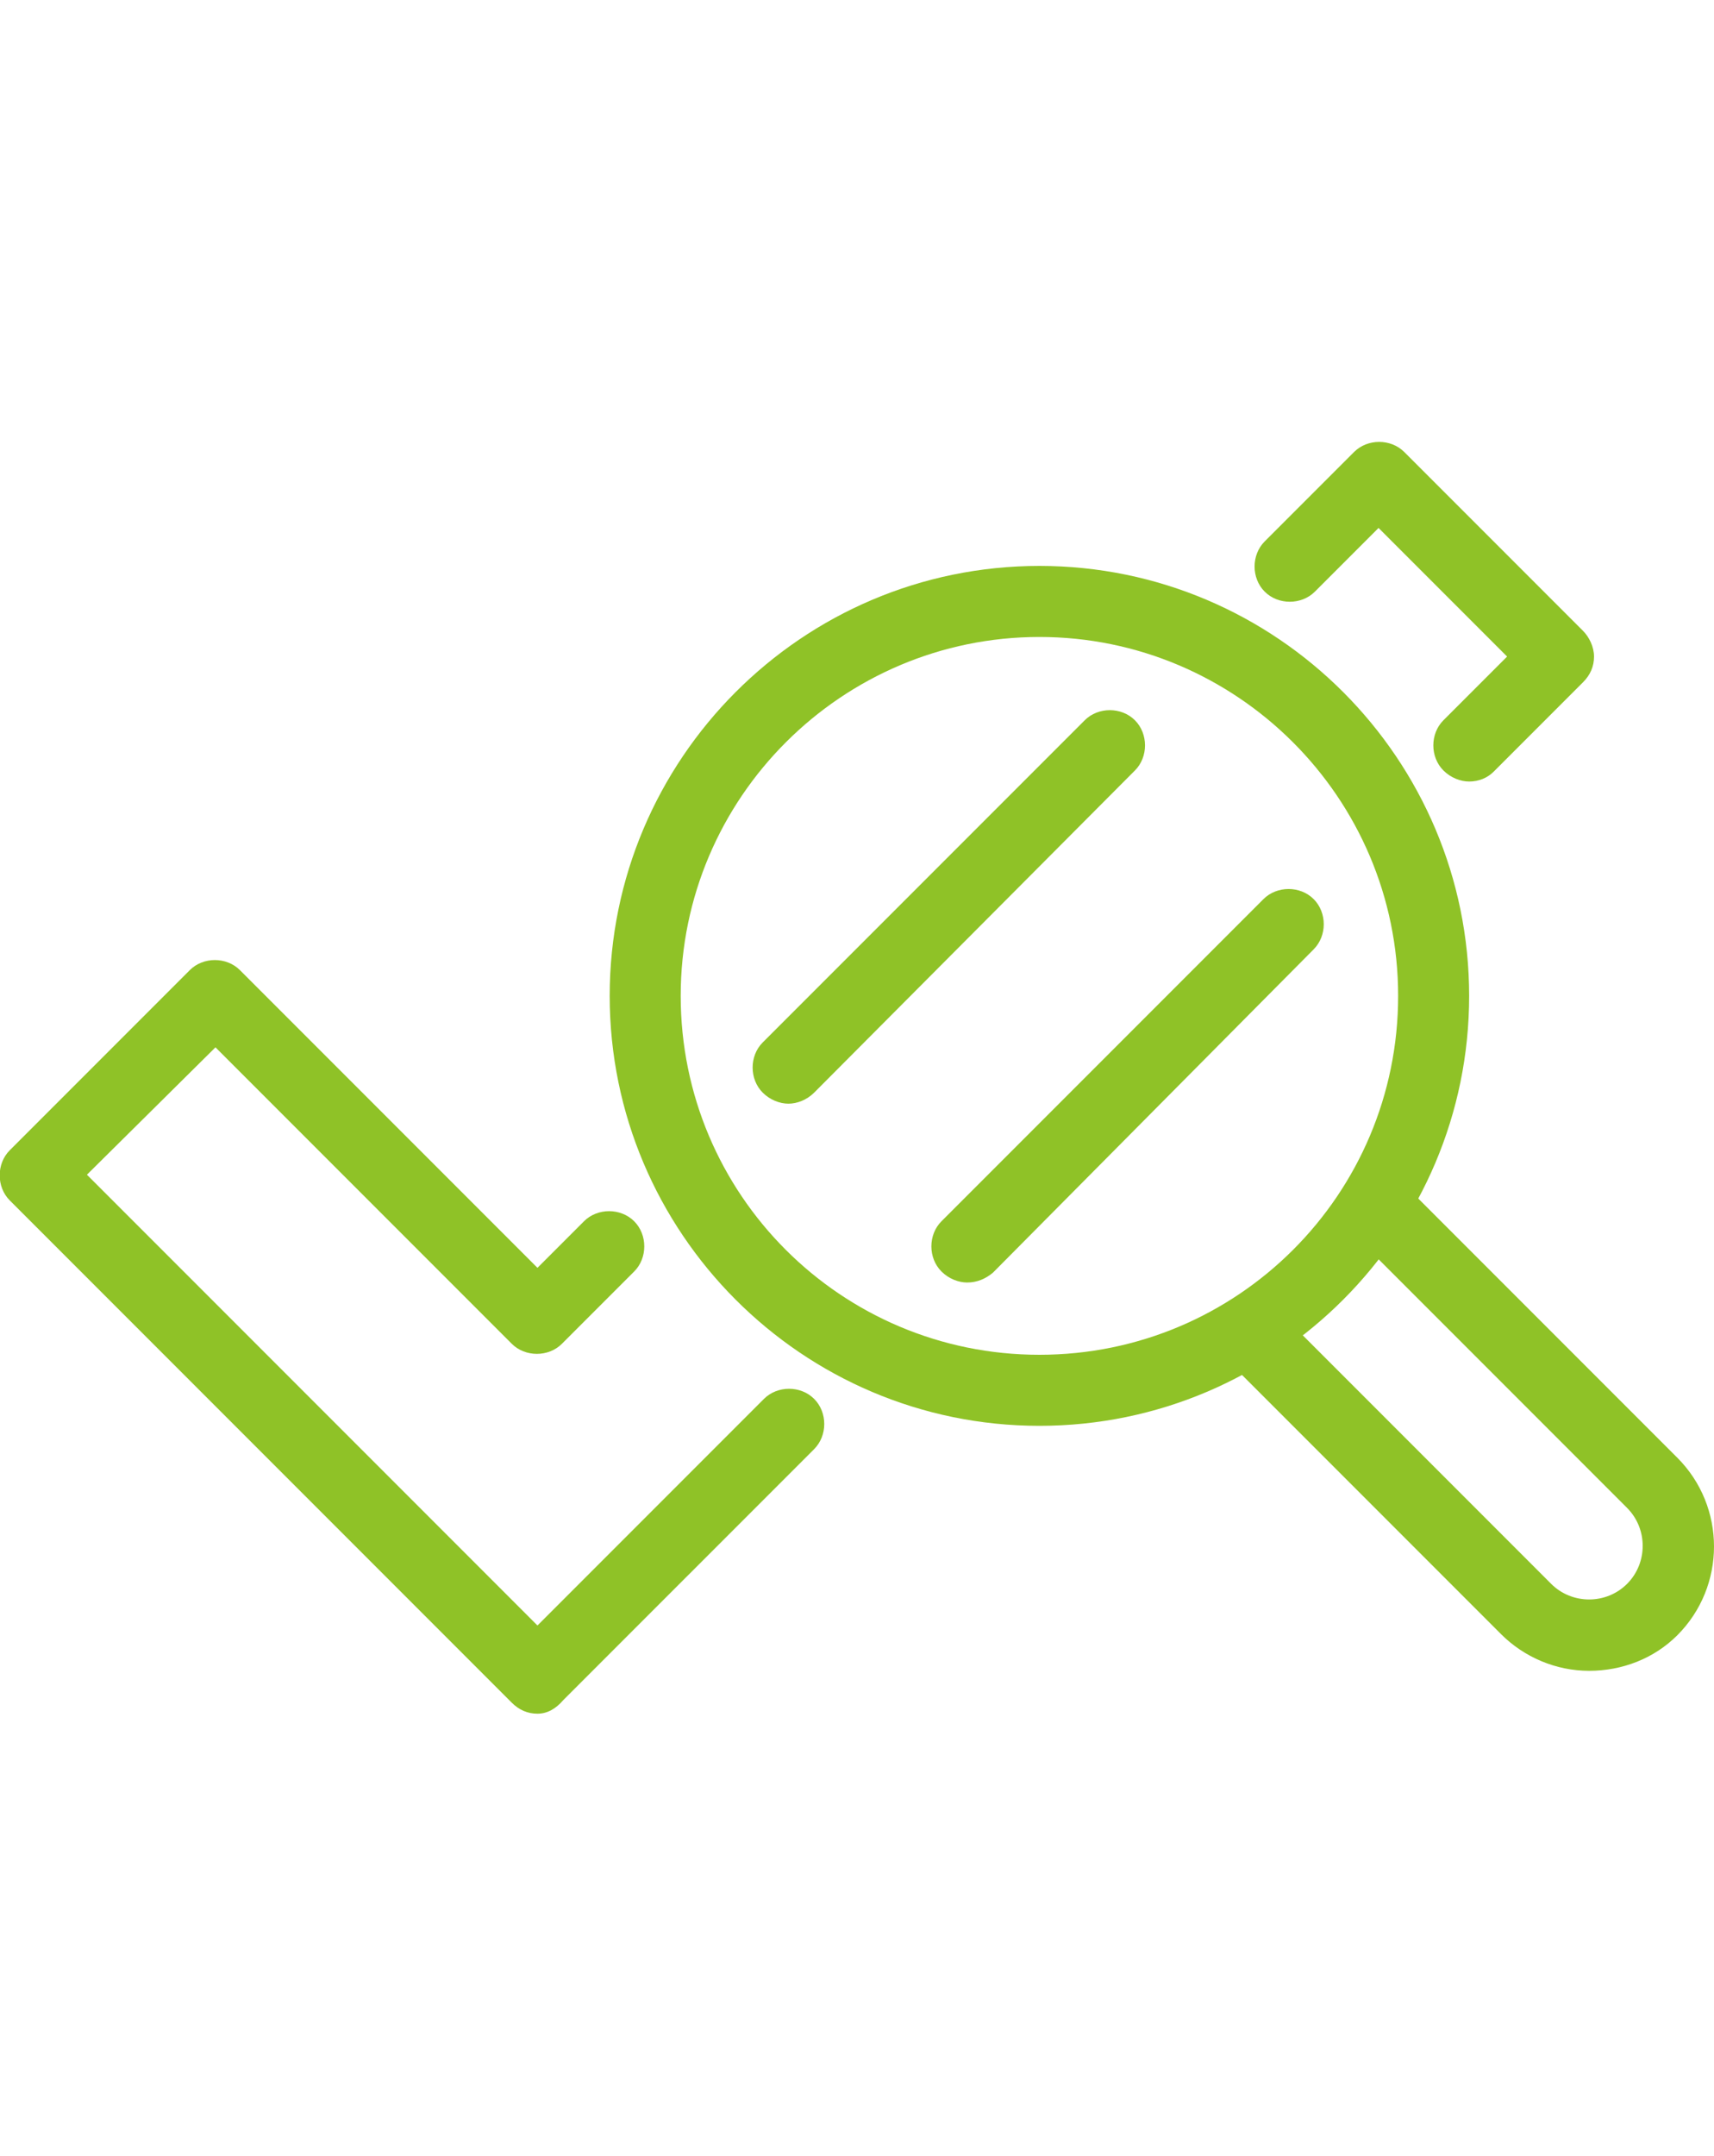
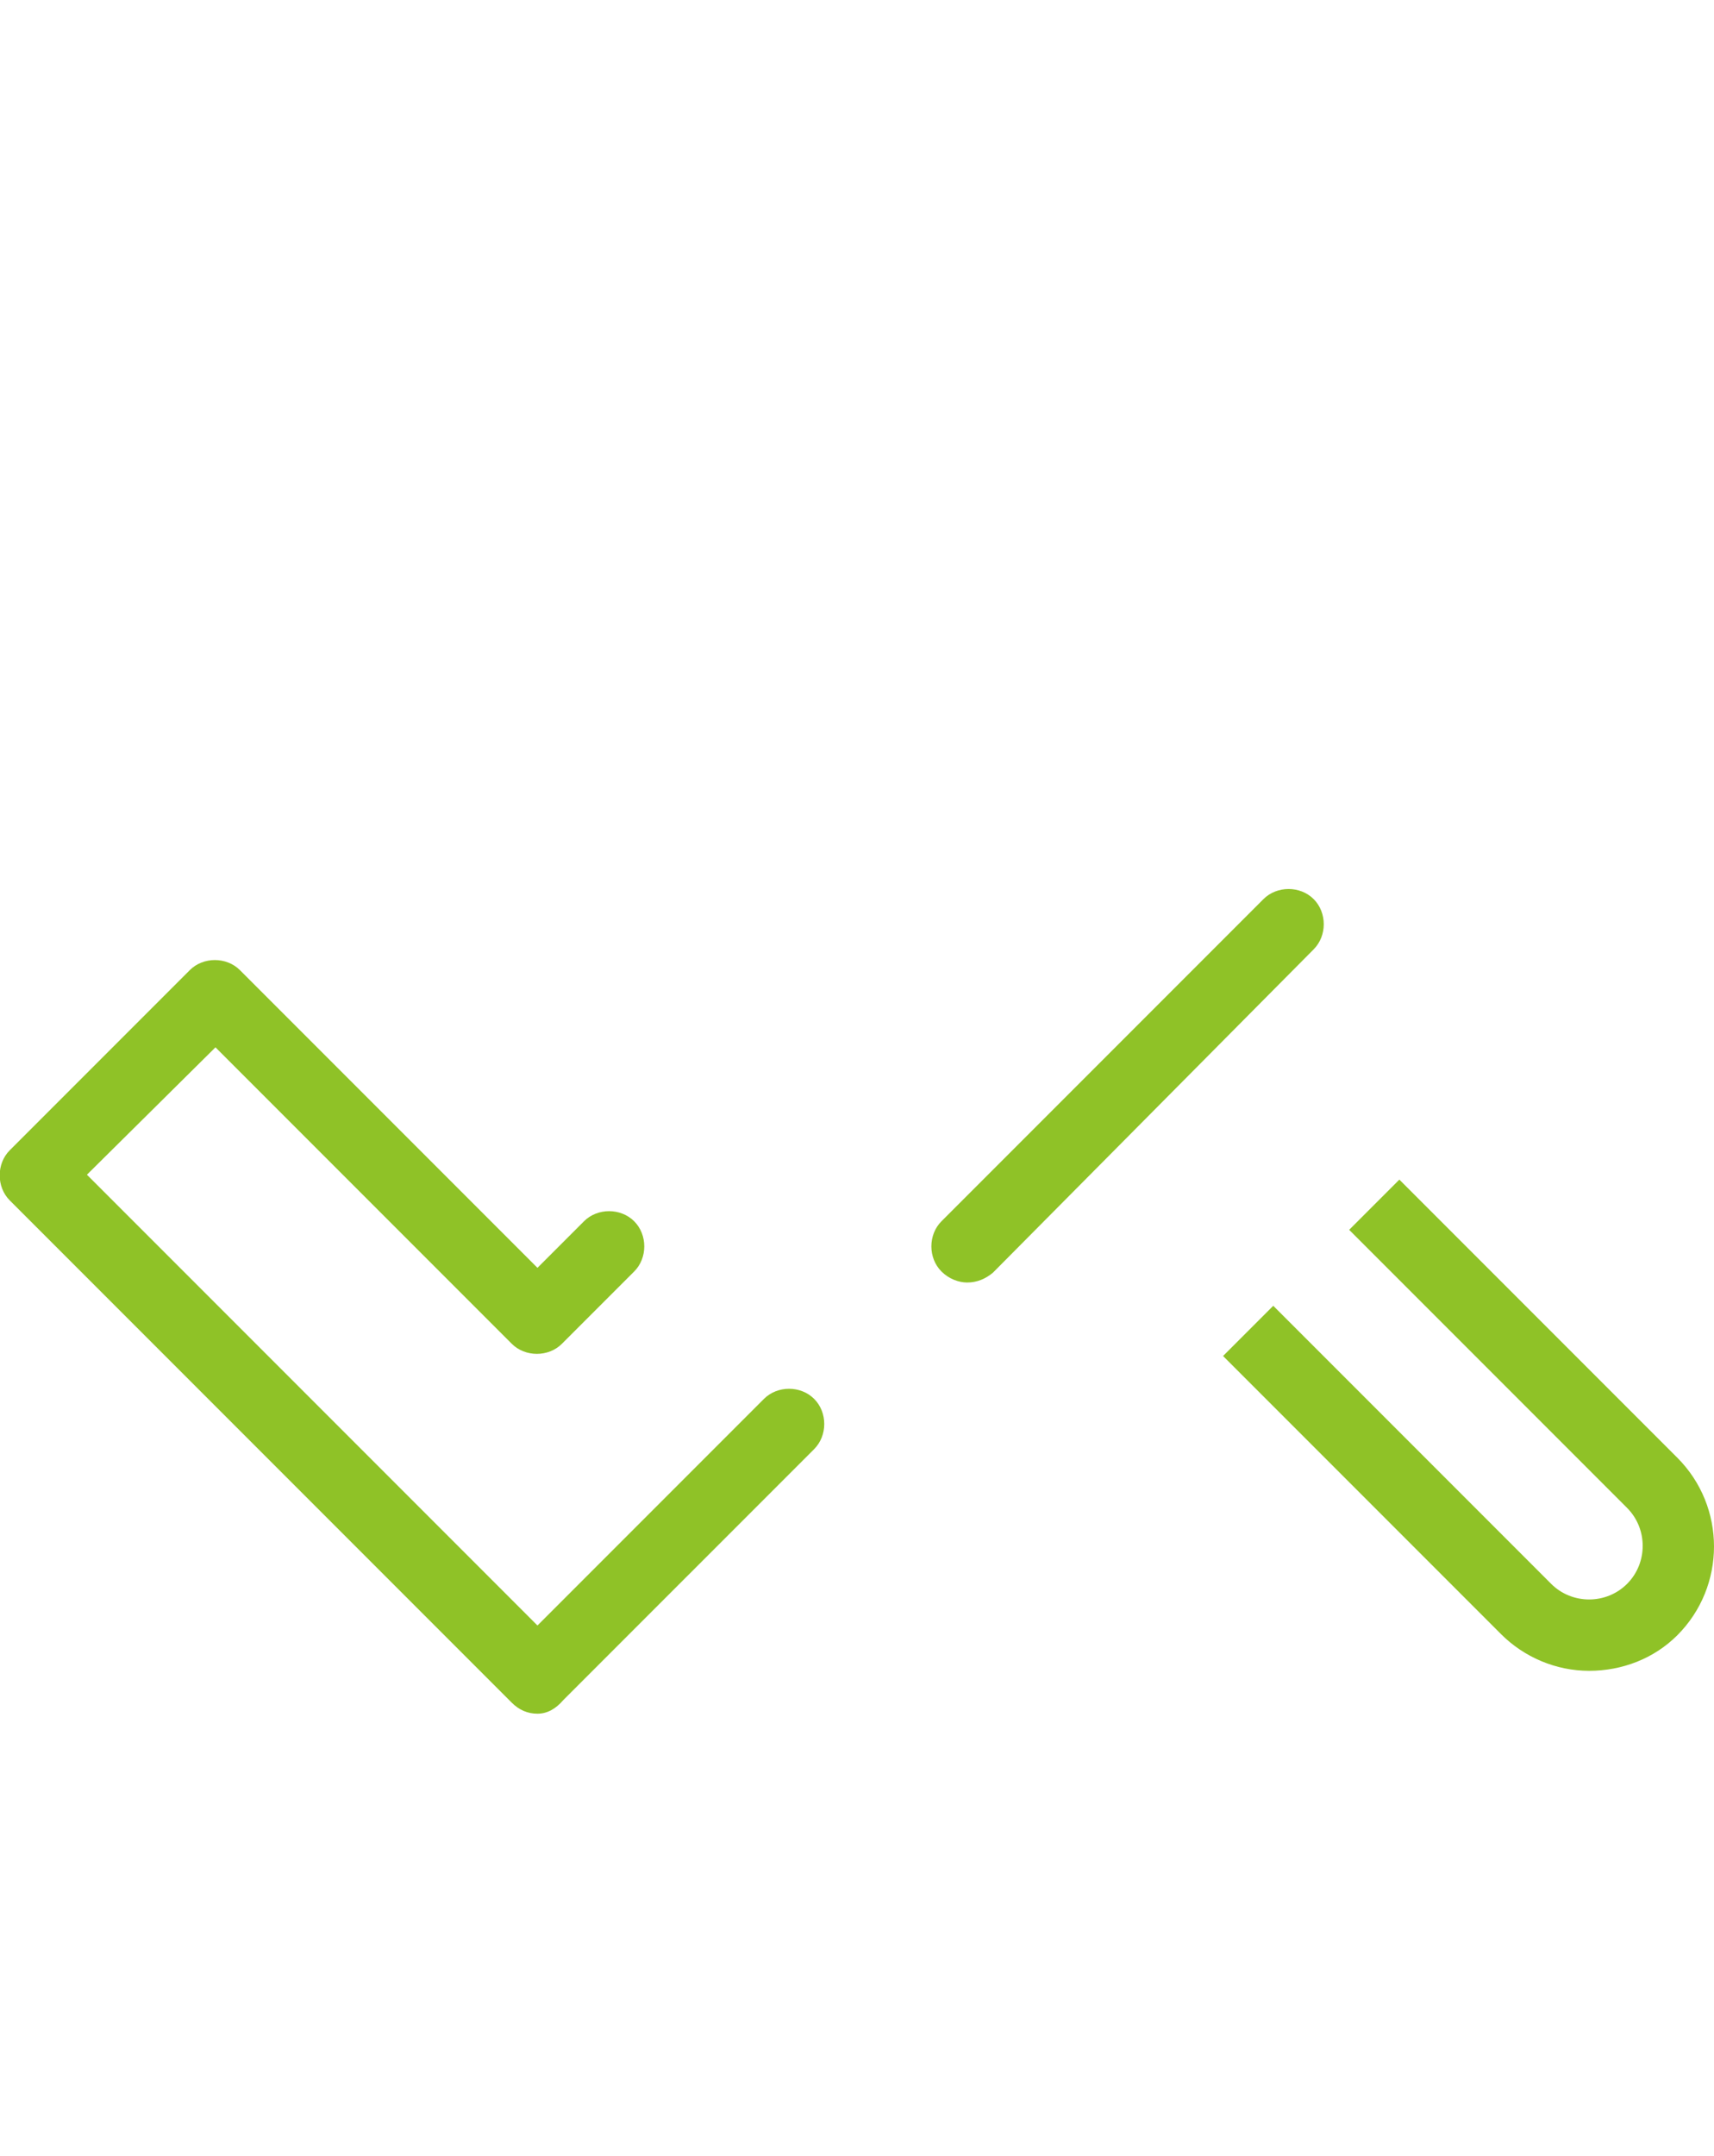
<svg xmlns="http://www.w3.org/2000/svg" version="1.1" id="レイヤー_1" x="0px" y="0px" viewBox="0 0 140 176" style="enable-background:new 0 0 140 176;" xml:space="preserve">
  <style type="text/css">
	.st0{fill:#8fc227;}
</style>
  <g>
    <path class="st0" d="M43.9,139.9c-0.8,0-1.5-0.3-2.1-0.9l-41-41c-1.1-1.1-1.1-3,0-4.1l14.7-14.7c1.1-1.1,3-1.1,4.1,0l24.3,24.3   l3.8-3.8c1.1-1.1,3-1.1,4.1,0c1.1,1.1,1.1,3,0,4.1l-5.9,5.9c-1.1,1.1-3,1.1-4.1,0L17.6,85.5L7.1,95.9l36.8,36.8l18.5-18.5   c1.1-1.1,3-1.1,4.1,0c1.1,1.1,1.1,3,0,4.1L46,138.8C45.4,139.5,44.7,139.9,43.9,139.9z" />
-     <path class="st0" d="M64.4,90.1c-0.7,0-1.5-0.3-2.1-0.9c-1.1-1.1-1.1-3,0-4.1l26.3-26.3c1.1-1.1,3-1.1,4.1,0c1.1,1.1,1.1,3,0,4.1   L66.5,89.2C65.9,89.8,65.1,90.1,64.4,90.1z" />
-     <path class="st0" d="M120,63.8c-0.7,0-1.5-0.3-2.1-0.9c-1.1-1.1-1.1-3,0-4.1l5.2-5.2l-10.5-10.5l-5.2,5.2c-1.1,1.1-3,1.1-4.1,0   c-1.1-1.1-1.1-3,0-4.1l7.3-7.3c1.1-1.1,3-1.1,4.1,0l14.6,14.6c0.5,0.5,0.9,1.3,0.9,2.1s-0.3,1.5-0.9,2.1L122,63   C121.5,63.5,120.8,63.8,120,63.8z" />
    <path class="st0" d="M79,104.7c-0.7,0-1.5-0.3-2.1-0.9c-1.1-1.1-1.1-3,0-4.1l26.3-26.3c1.1-1.1,3-1.1,4.1,0c1.1,1.1,1.1,3,0,4.1   l-26.2,26.4C80.5,104.4,79.8,104.7,79,104.7z" />
-     <path class="st0" d="M84.9,116.4c-19.4,0-35.1-15.8-35.1-35.1s15.7-35.1,35.1-35.1S120,62,120,81.3S104.3,116.4,84.9,116.4z    M84.9,52c-16.1,0-29.3,13.1-29.3,29.3s13.1,29.3,29.3,29.3s29.3-13.1,29.3-29.3S101,52,84.9,52z" />
    <path class="st0" d="M129.8,136.4c-2.7,0-5.3-1.1-7.2-3l-22.7-22.7l4.1-4.1l22.7,22.7c1.7,1.7,4.5,1.7,6.2,0c1.7-1.7,1.7-4.5,0-6.2   l-22.7-22.7l4.1-4.1L137,119c4,4,4,10.5,0,14.5C135.1,135.4,132.5,136.4,129.8,136.4z" />
  </g>
</svg>